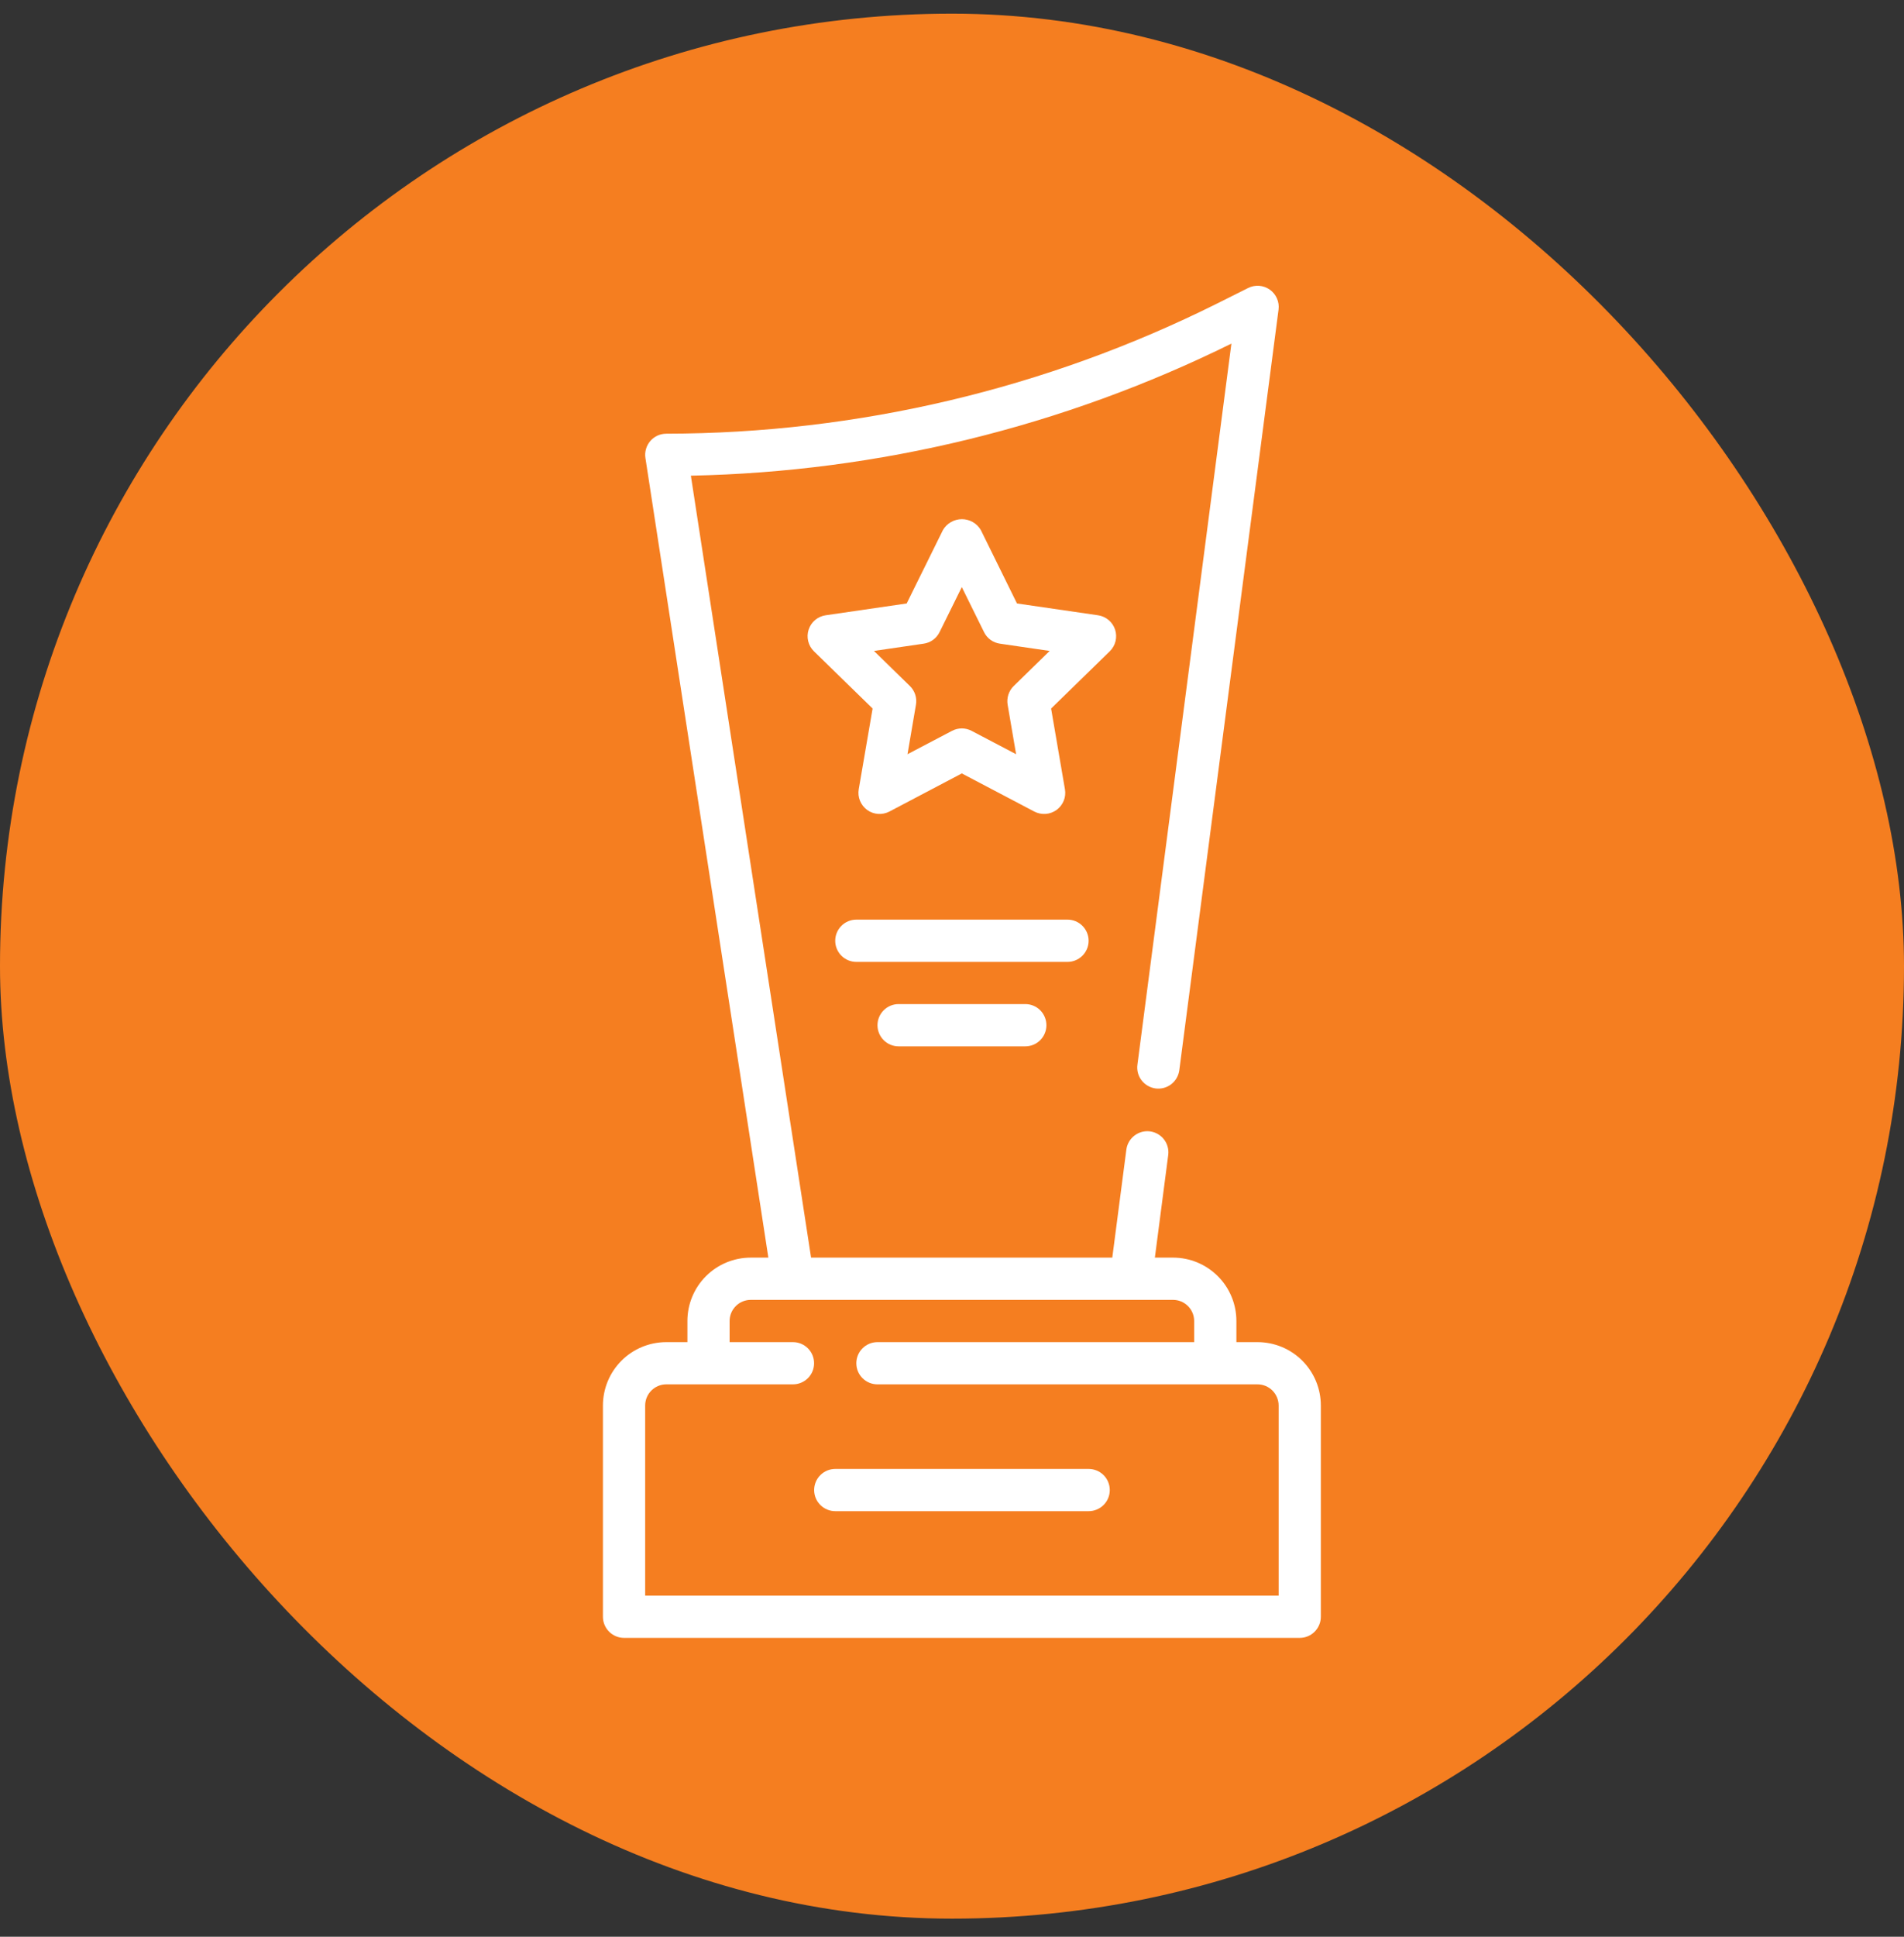
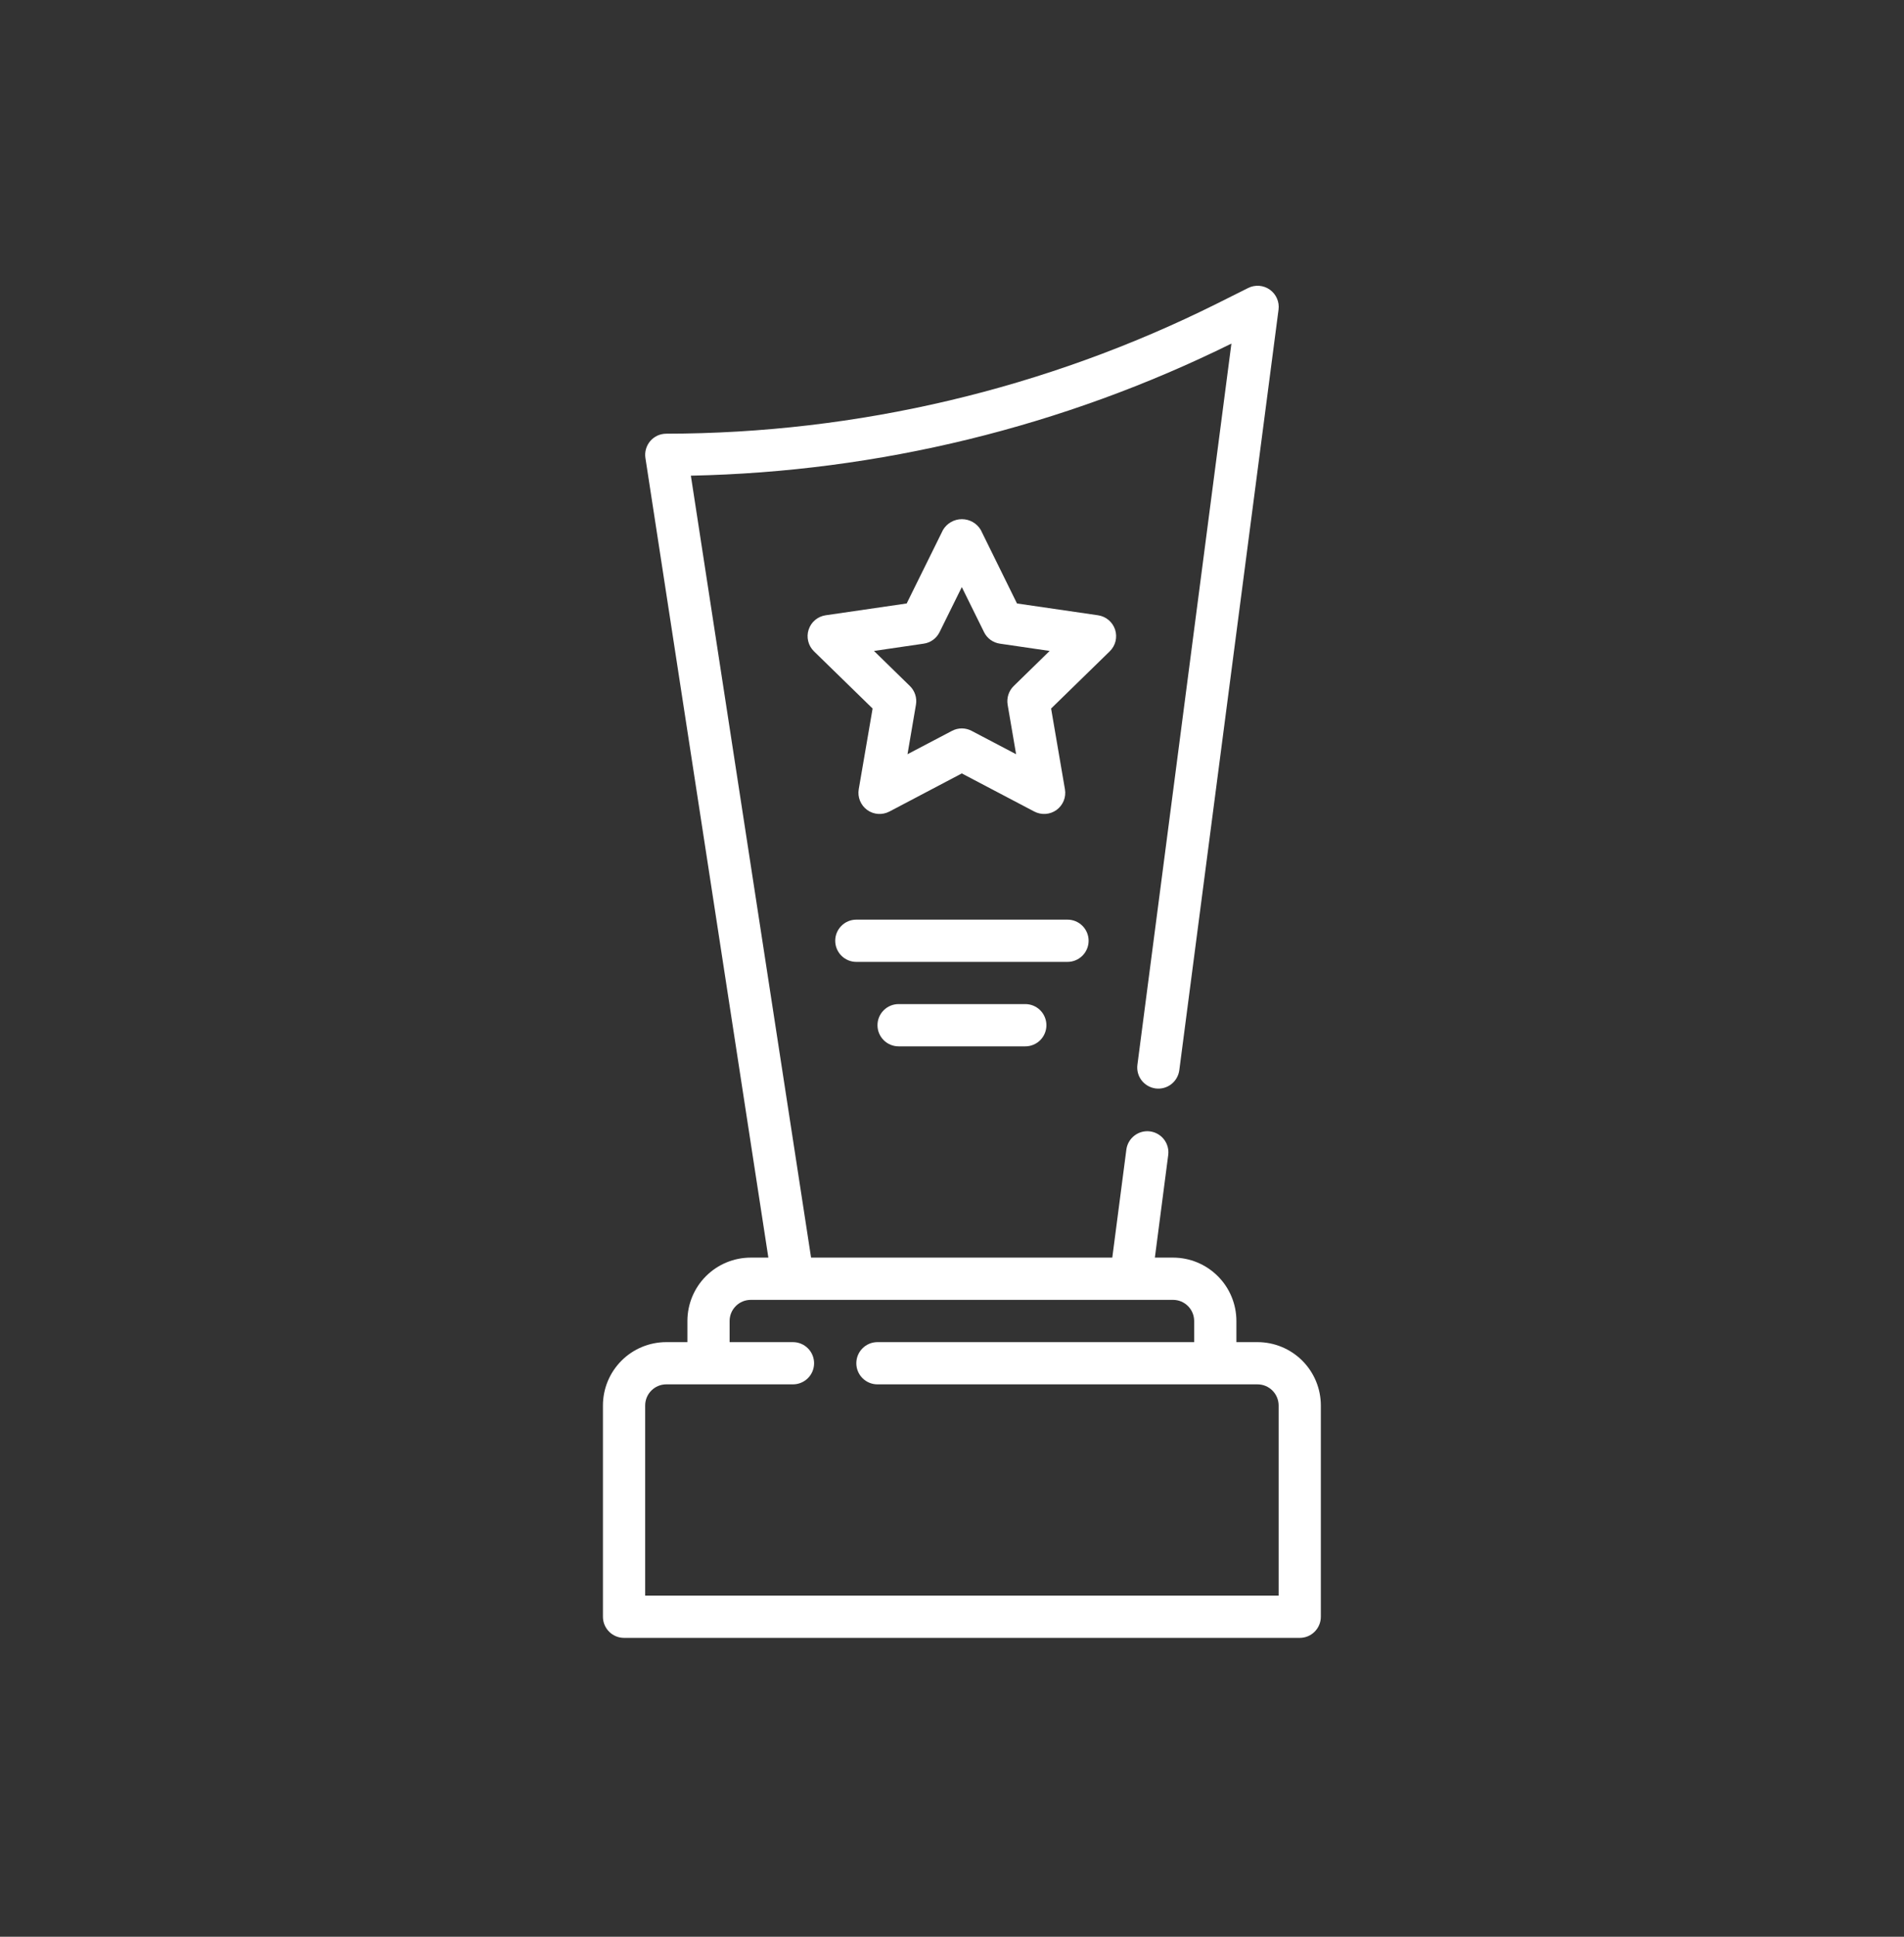
<svg xmlns="http://www.w3.org/2000/svg" width="60" height="61" viewBox="0 0 60 61" fill="none">
  <rect x="0" y="0" width="60" height="61" fill="#333333" stroke="none" />
-   <rect y="0.43" width="60" height="60" rx="30" fill="#F57E20" />
  <path d="M39.627 42.272H38.962V41.606C38.962 41.077 38.752 40.569 38.377 40.195C38.003 39.82 37.495 39.61 36.966 39.61H36.393L36.815 36.369C36.835 36.196 36.785 36.021 36.678 35.884C36.57 35.746 36.413 35.657 36.24 35.634C36.067 35.612 35.892 35.658 35.753 35.764C35.614 35.869 35.521 36.025 35.496 36.197L35.051 39.61H25.559L21.771 14.982C27.685 14.861 33.5 13.441 38.805 10.822L35.843 33.536C35.82 33.711 35.867 33.888 35.975 34.028C36.083 34.167 36.242 34.259 36.417 34.282C36.592 34.304 36.769 34.257 36.909 34.149C37.048 34.041 37.14 33.882 37.163 33.707L40.29 9.753C40.306 9.633 40.289 9.511 40.24 9.4C40.192 9.289 40.114 9.193 40.015 9.123C39.917 9.053 39.8 9.011 39.68 9.002C39.559 8.993 39.438 9.017 39.33 9.072L38.346 9.564C32.957 12.25 27.018 13.652 20.996 13.66C20.9 13.66 20.805 13.681 20.718 13.72C20.631 13.761 20.554 13.819 20.491 13.892C20.429 13.965 20.383 14.05 20.357 14.142C20.33 14.235 20.324 14.331 20.339 14.426L24.213 39.61H23.658C23.128 39.61 22.621 39.82 22.246 40.195C21.872 40.569 21.662 41.077 21.662 41.606V42.272H20.996C20.467 42.272 19.959 42.482 19.585 42.856C19.21 43.231 19 43.738 19 44.268V50.922C19 51.098 19.07 51.267 19.195 51.392C19.32 51.517 19.489 51.587 19.665 51.587H40.958C41.135 51.587 41.304 51.517 41.428 51.392C41.553 51.267 41.623 51.098 41.623 50.922V44.268C41.623 43.738 41.413 43.231 41.039 42.856C40.664 42.482 40.157 42.272 39.627 42.272ZM40.293 50.256H20.331V44.268C20.331 44.091 20.401 43.922 20.526 43.797C20.651 43.672 20.82 43.602 20.996 43.602H24.988C25.165 43.602 25.334 43.532 25.459 43.407C25.584 43.283 25.654 43.114 25.654 42.937C25.654 42.761 25.584 42.591 25.459 42.467C25.334 42.342 25.165 42.272 24.988 42.272H22.992V41.606C22.992 41.43 23.062 41.261 23.187 41.136C23.312 41.011 23.481 40.941 23.658 40.941H36.966C37.142 40.941 37.311 41.011 37.436 41.136C37.561 41.261 37.631 41.43 37.631 41.606V42.272H27.65C27.474 42.272 27.304 42.342 27.18 42.467C27.055 42.591 26.985 42.761 26.985 42.937C26.985 43.114 27.055 43.283 27.18 43.407C27.304 43.532 27.474 43.602 27.65 43.602H39.627C39.804 43.602 39.973 43.672 40.098 43.797C40.222 43.922 40.293 44.091 40.293 44.268V50.256Z" fill="white" />
-   <path d="M34.306 46.266H26.322C26.145 46.266 25.976 46.336 25.851 46.461C25.726 46.585 25.656 46.755 25.656 46.931C25.656 47.108 25.726 47.277 25.851 47.401C25.976 47.526 26.145 47.596 26.322 47.596H34.306C34.483 47.596 34.652 47.526 34.777 47.401C34.902 47.277 34.972 47.108 34.972 46.931C34.972 46.755 34.902 46.585 34.777 46.461C34.652 46.336 34.483 46.266 34.306 46.266Z" fill="white" />
  <path d="M35.14 19.832C35.101 19.714 35.031 19.609 34.936 19.529C34.841 19.449 34.725 19.397 34.603 19.379L32.048 19.007L30.908 16.693C30.847 16.589 30.76 16.503 30.655 16.443C30.55 16.383 30.432 16.352 30.312 16.352C30.191 16.352 30.073 16.383 29.968 16.443C29.863 16.503 29.776 16.589 29.715 16.693L28.572 19.007L26.018 19.379C25.895 19.397 25.78 19.449 25.685 19.529C25.59 19.609 25.52 19.714 25.482 19.832C25.443 19.95 25.439 20.076 25.469 20.197C25.498 20.317 25.561 20.427 25.65 20.514L27.498 22.316L27.061 24.859C27.04 24.982 27.054 25.107 27.101 25.222C27.148 25.337 27.226 25.437 27.326 25.51C27.426 25.583 27.545 25.626 27.669 25.635C27.793 25.644 27.917 25.618 28.027 25.561L30.309 24.36L32.594 25.561C32.704 25.618 32.828 25.644 32.952 25.635C33.075 25.626 33.194 25.583 33.295 25.51C33.395 25.437 33.473 25.337 33.52 25.222C33.567 25.107 33.58 24.982 33.559 24.859L33.123 22.316L34.971 20.514C35.06 20.427 35.123 20.317 35.153 20.197C35.182 20.076 35.178 19.95 35.14 19.832ZM31.946 21.606C31.868 21.681 31.811 21.774 31.777 21.877C31.744 21.979 31.735 22.089 31.753 22.195L32.02 23.755L30.618 23.019C30.523 22.969 30.417 22.942 30.309 22.942C30.201 22.942 30.095 22.969 30 23.019L28.598 23.755L28.864 22.195C28.883 22.089 28.874 21.979 28.841 21.877C28.807 21.774 28.75 21.681 28.672 21.606L27.541 20.502L29.107 20.273C29.214 20.258 29.315 20.217 29.403 20.154C29.49 20.09 29.56 20.007 29.608 19.91L30.309 18.491L31.01 19.91C31.057 20.007 31.128 20.09 31.215 20.154C31.303 20.217 31.404 20.258 31.511 20.273L33.077 20.502L31.946 21.606Z" fill="white" />
  <path d="M34.305 29.63C34.305 29.454 34.235 29.285 34.11 29.16C33.985 29.035 33.816 28.965 33.64 28.965H26.986C26.809 28.965 26.64 29.035 26.515 29.16C26.39 29.285 26.32 29.454 26.32 29.63C26.32 29.807 26.39 29.976 26.515 30.101C26.64 30.226 26.809 30.296 26.986 30.296H33.64C33.816 30.296 33.985 30.226 34.11 30.101C34.235 29.976 34.305 29.807 34.305 29.63Z" fill="white" />
  <path d="M28.318 31.625C28.141 31.625 27.972 31.695 27.847 31.82C27.722 31.945 27.652 32.114 27.652 32.29C27.652 32.467 27.722 32.636 27.847 32.761C27.972 32.886 28.141 32.956 28.318 32.956H32.31C32.487 32.956 32.656 32.886 32.781 32.761C32.905 32.636 32.975 32.467 32.975 32.29C32.975 32.114 32.905 31.945 32.781 31.82C32.656 31.695 32.487 31.625 32.31 31.625H28.318Z" fill="white" />
</svg>